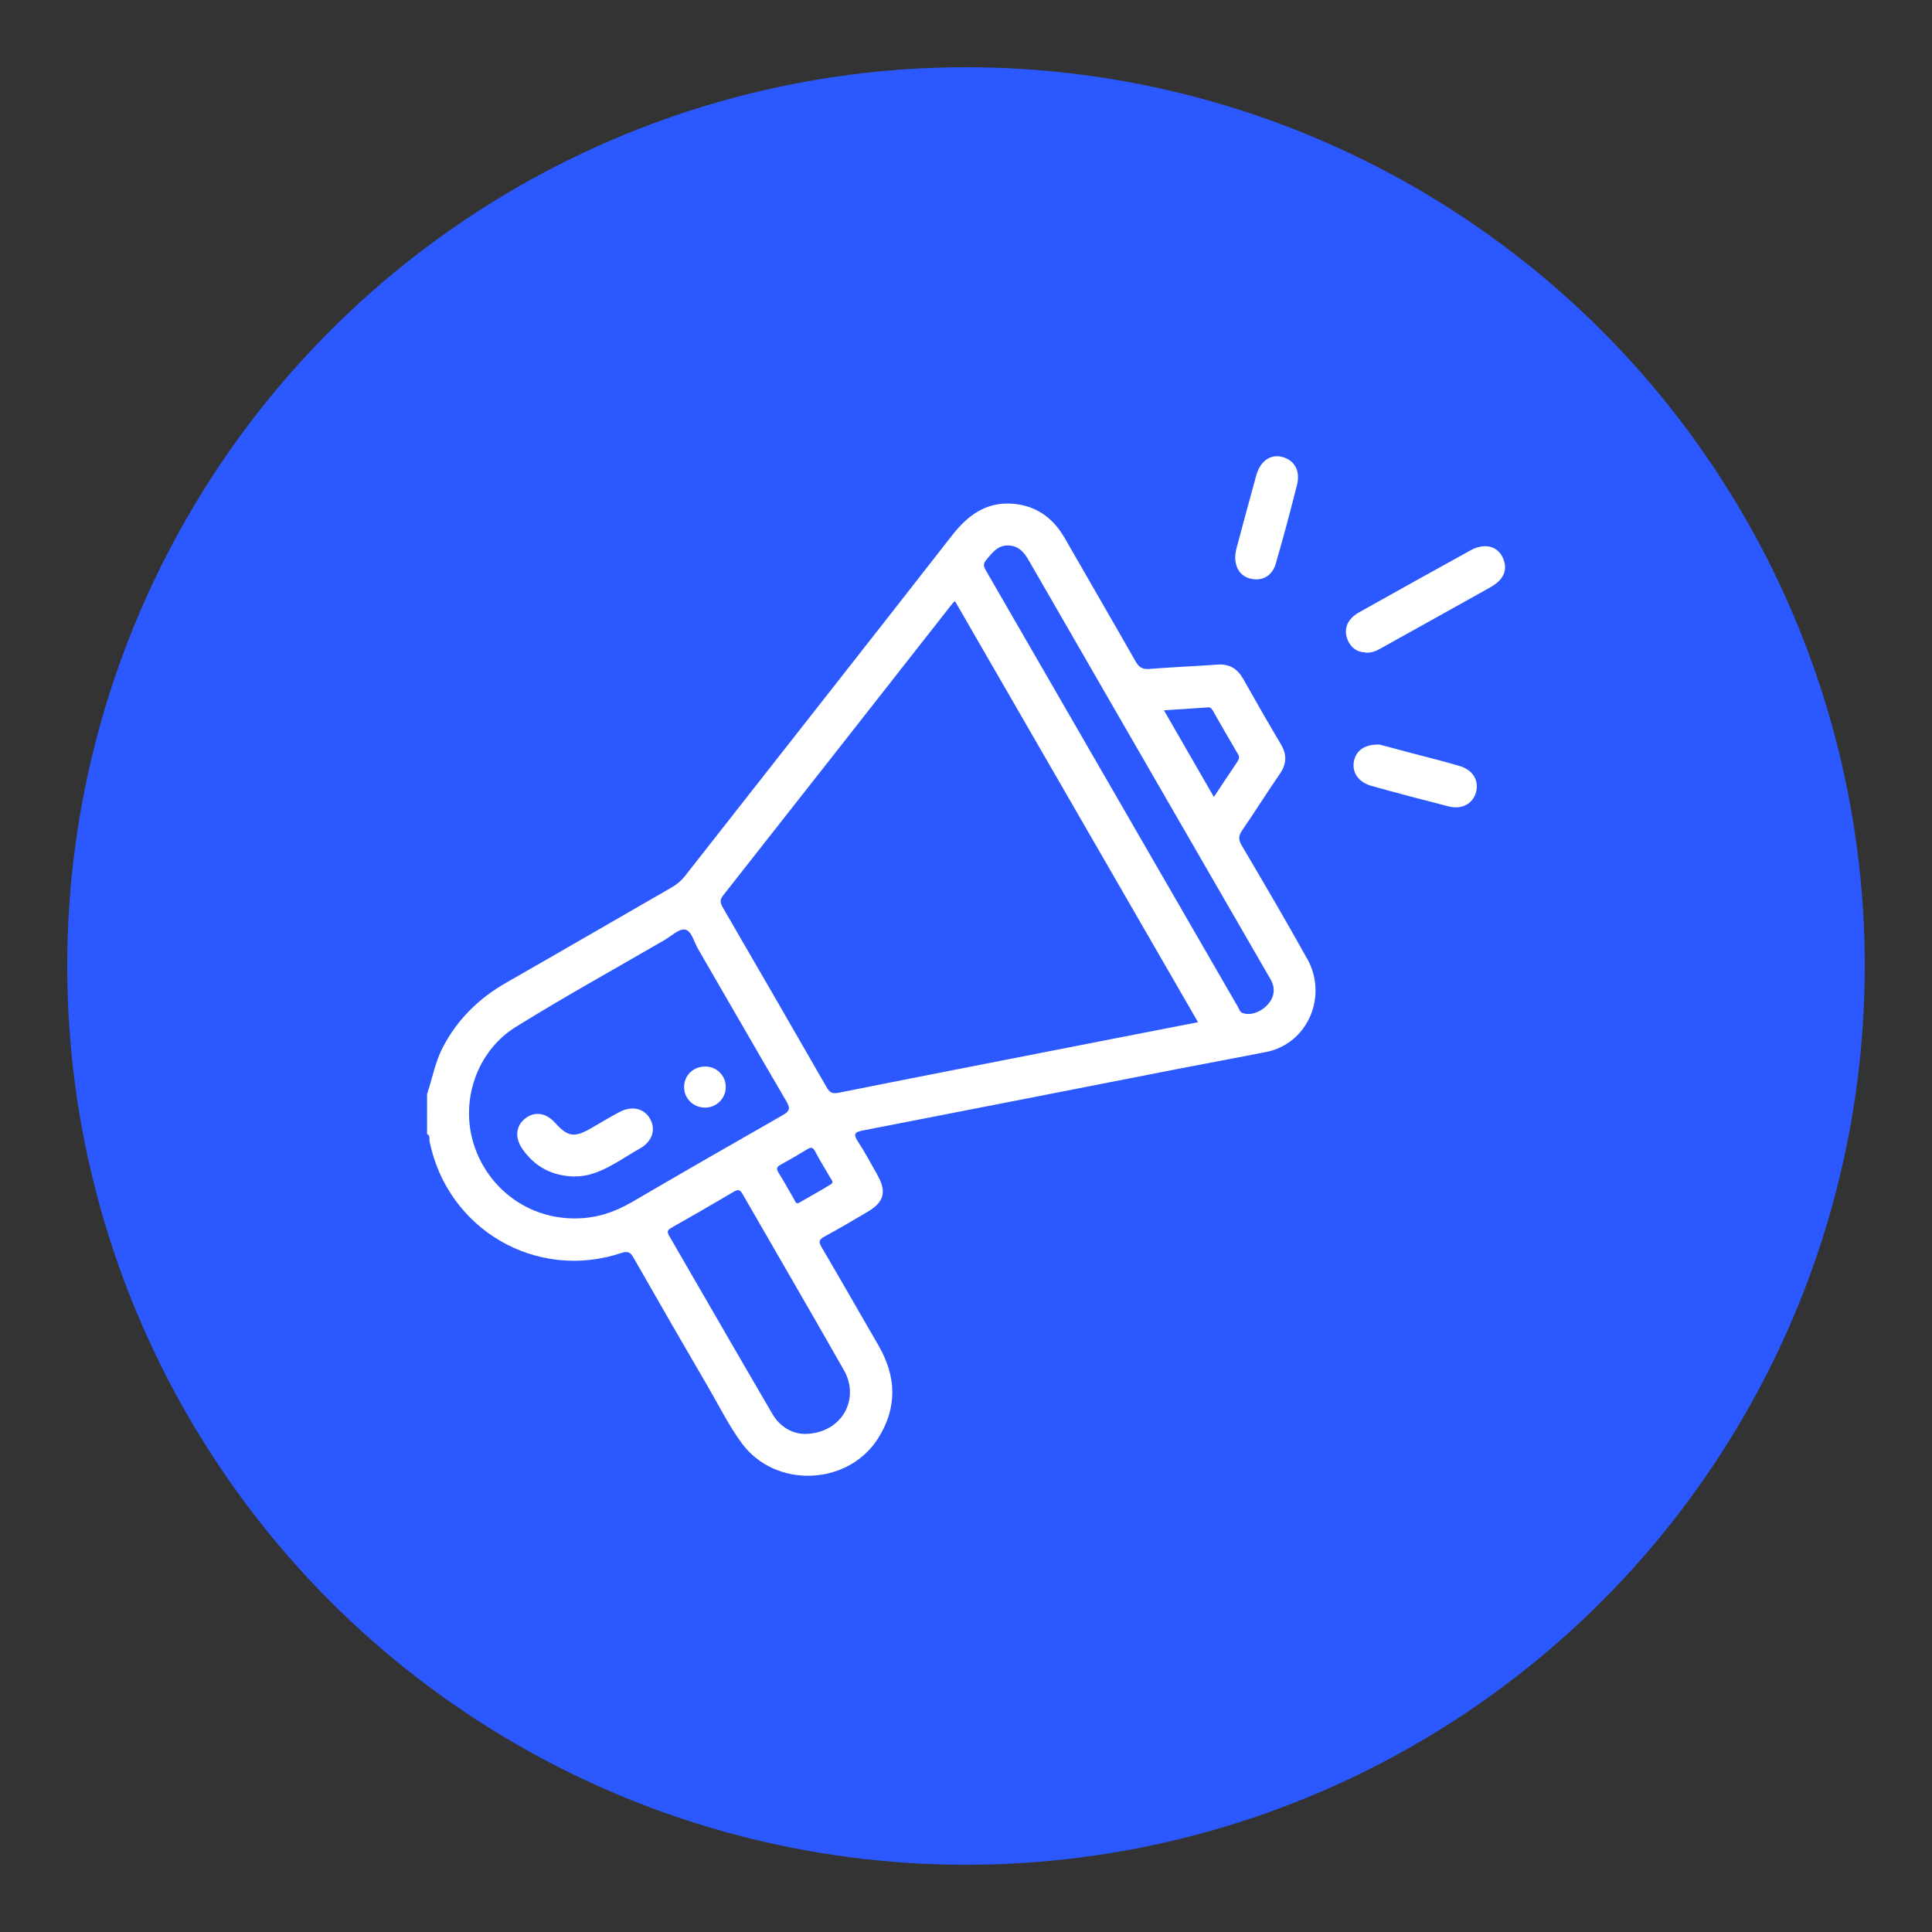
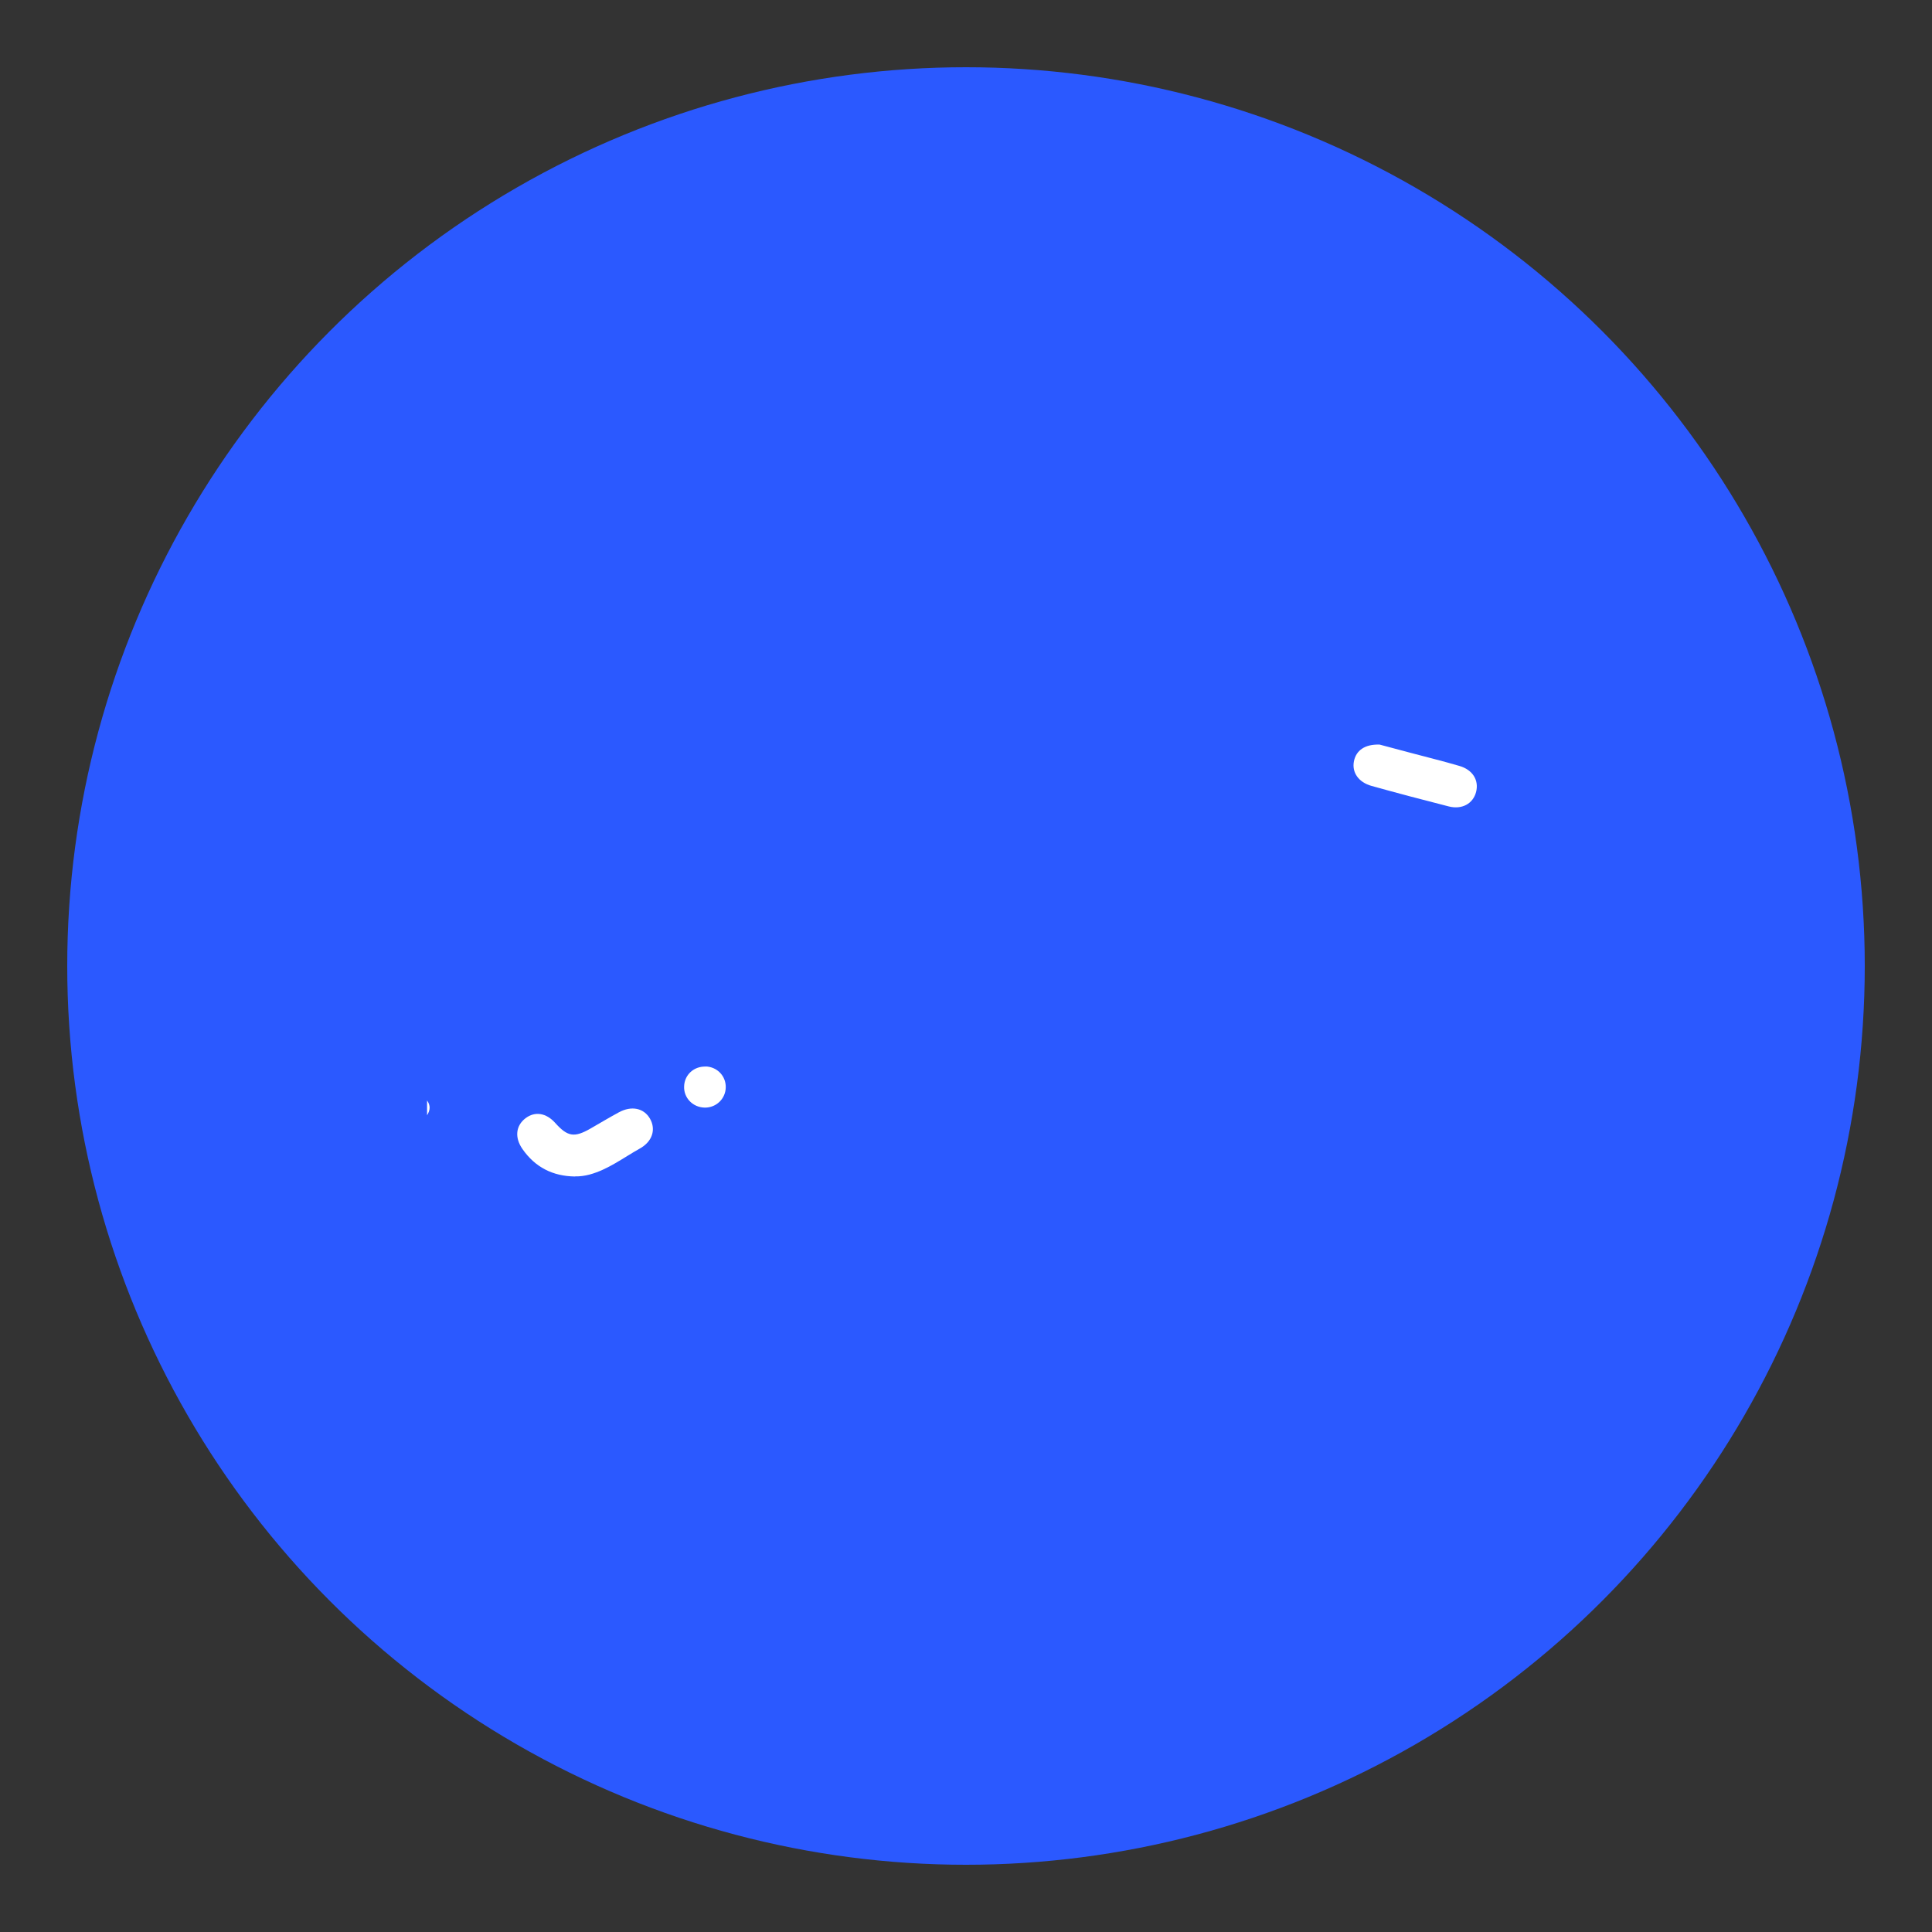
<svg xmlns="http://www.w3.org/2000/svg" id="Layer_1" data-name="Layer 1" viewBox="0 0 200 200">
  <rect x="0" y="0" width="200" height="200" fill="#333333" stroke="none" />
  <defs>
    <style>      .cls-1 {        fill: #fff;      }      .cls-2 {        fill: #2b59ff;      }    </style>
  </defs>
  <circle class="cls-2" cx="100" cy="100" r="93.04" />
  <g>
    <path class="cls-1" d="M44.21,113.92c.37,.51,.33,1.02,0,1.53v-1.53Z" />
-     <path class="cls-1" d="M141.36,67.54c-.9-.03-1.52-.5-1.85-1.29-.35-.84-.21-1.65,.44-2.31,.25-.25,.56-.46,.88-.63,3.79-2.12,7.59-4.24,11.4-6.34,1.6-.88,3.06-.37,3.49,1.18,.29,1.03-.18,1.93-1.41,2.63-2.59,1.46-5.19,2.89-7.78,4.34-1.2,.67-2.41,1.33-3.61,2.01-.48,.27-.98,.48-1.55,.43Z" />
    <path class="cls-1" d="M142.82,77.08c.86,.23,2.05,.54,3.23,.86,1.68,.45,3.37,.86,5.03,1.35,1.38,.4,2.04,1.49,1.72,2.71-.32,1.2-1.46,1.83-2.83,1.48-2.67-.68-5.33-1.38-7.98-2.12-1.37-.38-2.06-1.41-1.83-2.56,.22-1.1,1.11-1.77,2.64-1.72Z" />
-     <path class="cls-1" d="M127.87,57.61c.02-.15,.03-.45,.1-.72,.69-2.59,1.38-5.17,2.1-7.75,.41-1.46,1.53-2.18,2.73-1.82,1.26,.37,1.83,1.46,1.45,2.95-.69,2.7-1.4,5.39-2.18,8.07-.36,1.25-1.33,1.8-2.48,1.59-1.08-.19-1.74-1.03-1.72-2.31Z" />
-     <path class="cls-1" d="M135.32,99.26c-2.2-3.96-4.49-7.86-6.79-11.76-.35-.6-.32-.98,.05-1.53,1.33-1.94,2.59-3.94,3.92-5.88,.7-1.02,.73-1.98,.1-3.04-1.33-2.24-2.63-4.5-3.91-6.78-.6-1.06-1.43-1.56-2.66-1.47-2.35,.17-4.71,.26-7.06,.45-.73,.06-1.09-.2-1.43-.81-2.42-4.25-4.88-8.48-7.31-12.72-1.09-1.9-2.65-3.17-4.84-3.51-2.94-.45-5.02,.9-6.79,3.16-9.2,11.79-18.45,23.53-27.68,35.3-.39,.5-.84,.88-1.38,1.19-5.72,3.29-11.42,6.6-17.14,9.87-2.85,1.63-5.08,3.82-6.59,6.75-.78,1.52-1.06,3.19-1.6,4.78v.65c.18,.51,.18,1.02,0,1.53v1.96c.35,.16,.21,.51,.26,.77,1.87,9.12,11.05,14.47,19.85,11.54,.64-.21,.93-.11,1.26,.48,2.58,4.53,5.19,9.05,7.82,13.56,1.11,1.91,2.09,3.9,3.41,5.68,3.49,4.7,11.02,4.38,14.12-.58,1.98-3.18,1.86-6.36,.02-9.55-1.96-3.39-3.9-6.79-5.88-10.16-.33-.56-.33-.81,.29-1.14,1.5-.8,2.96-1.68,4.43-2.54,1.75-1.02,2.03-2.09,1.01-3.88-.65-1.13-1.25-2.29-1.97-3.38-.52-.79-.38-1.01,.52-1.18,10.89-2.11,21.77-4.25,32.65-6.38,3.02-.59,6.06-1.14,9.08-1.74,4.25-.84,6.43-5.72,4.24-9.66Zm-10.28-26.04c.31-.02,.43,.2,.56,.43,.84,1.47,1.69,2.95,2.55,4.41,.18,.3,.13,.51-.05,.78-.79,1.16-1.56,2.34-2.44,3.66-1.75-3.03-3.42-5.94-5.17-8.97,1.61-.11,3.08-.2,4.55-.3Zm-59.66,51.24c-1.79,1.04-3.69,1.66-5.77,1.67-4.86,.06-9.09-3.02-10.57-7.69-1.41-4.46,.29-9.61,4.35-12.13,5.05-3.13,10.25-6.01,15.39-8.99,.71-.41,1.52-1.21,2.14-1.09,.67,.12,.92,1.28,1.34,2,3.06,5.26,6.08,10.55,9.16,15.8,.43,.74,.3,1.02-.41,1.42-5.23,2.98-10.44,5.98-15.63,9.01Zm21.97,17.35c1.75,3.08-.27,6.61-4.05,6.63-1.25-.02-2.54-.69-3.35-2.08-3.58-6.13-7.12-12.29-10.68-18.43-.24-.41-.18-.6,.23-.83,2.18-1.23,4.34-2.48,6.49-3.75,.49-.29,.66-.13,.9,.29,3.48,6.06,7.01,12.1,10.46,18.18Zm-1.31-19.23c-1.11,.68-2.24,1.31-3.37,1.96-.32,.09-.35-.2-.45-.36-.55-.93-1.06-1.89-1.64-2.81-.28-.44-.11-.61,.27-.82,.92-.51,1.82-1.03,2.72-1.58,.39-.24,.59-.21,.82,.23,.48,.93,1.04,1.82,1.56,2.72,.12,.2,.39,.47,.09,.66Zm22.97-13.83c-7.4,1.45-14.8,2.89-22.18,4.37-.67,.13-.94-.01-1.26-.57-3.57-6.22-7.16-12.43-10.76-18.63-.26-.46-.31-.77,.05-1.23,7.93-10.06,15.83-20.14,23.74-30.22,.04-.06,.11-.1,.26-.24,8.39,14.53,16.75,29.02,25.16,43.59-5.07,.99-10.04,1.95-15.01,2.93Zm19.63-3.88c-.28-.1-.34-.37-.46-.58-8.7-15.06-17.39-30.12-26.09-45.18-.23-.4-.38-.69,0-1.14,.69-.83,1.31-1.67,2.57-1.48,.98,.15,1.45,.85,1.9,1.63,3.58,6.22,7.17,12.43,10.75,18.64,4.62,8,9.24,16,13.86,24,.32,.56,.72,1.1,.68,1.8,0,1.43-1.88,2.79-3.21,2.31Z" />
    <path class="cls-1" d="M59.52,121.79c-2.29-.03-4.12-.95-5.44-2.85-.82-1.18-.69-2.41,.32-3.18,.97-.74,2.14-.56,3.07,.48,1.29,1.44,1.98,1.55,3.67,.58,.97-.56,1.94-1.14,2.92-1.67,1.32-.72,2.6-.44,3.23,.66,.63,1.11,.25,2.37-1.08,3.1-1.7,.95-3.26,2.16-5.18,2.68-.5,.13-.99,.2-1.51,.19Z" />
    <path class="cls-1" d="M73.04,110.4c1.19,.03,2.11,.98,2.09,2.16-.02,1.18-.98,2.11-2.17,2.1-1.24-.02-2.2-1.01-2.14-2.22,.05-1.19,1.01-2.06,2.22-2.03Z" />
  </g>
</svg>